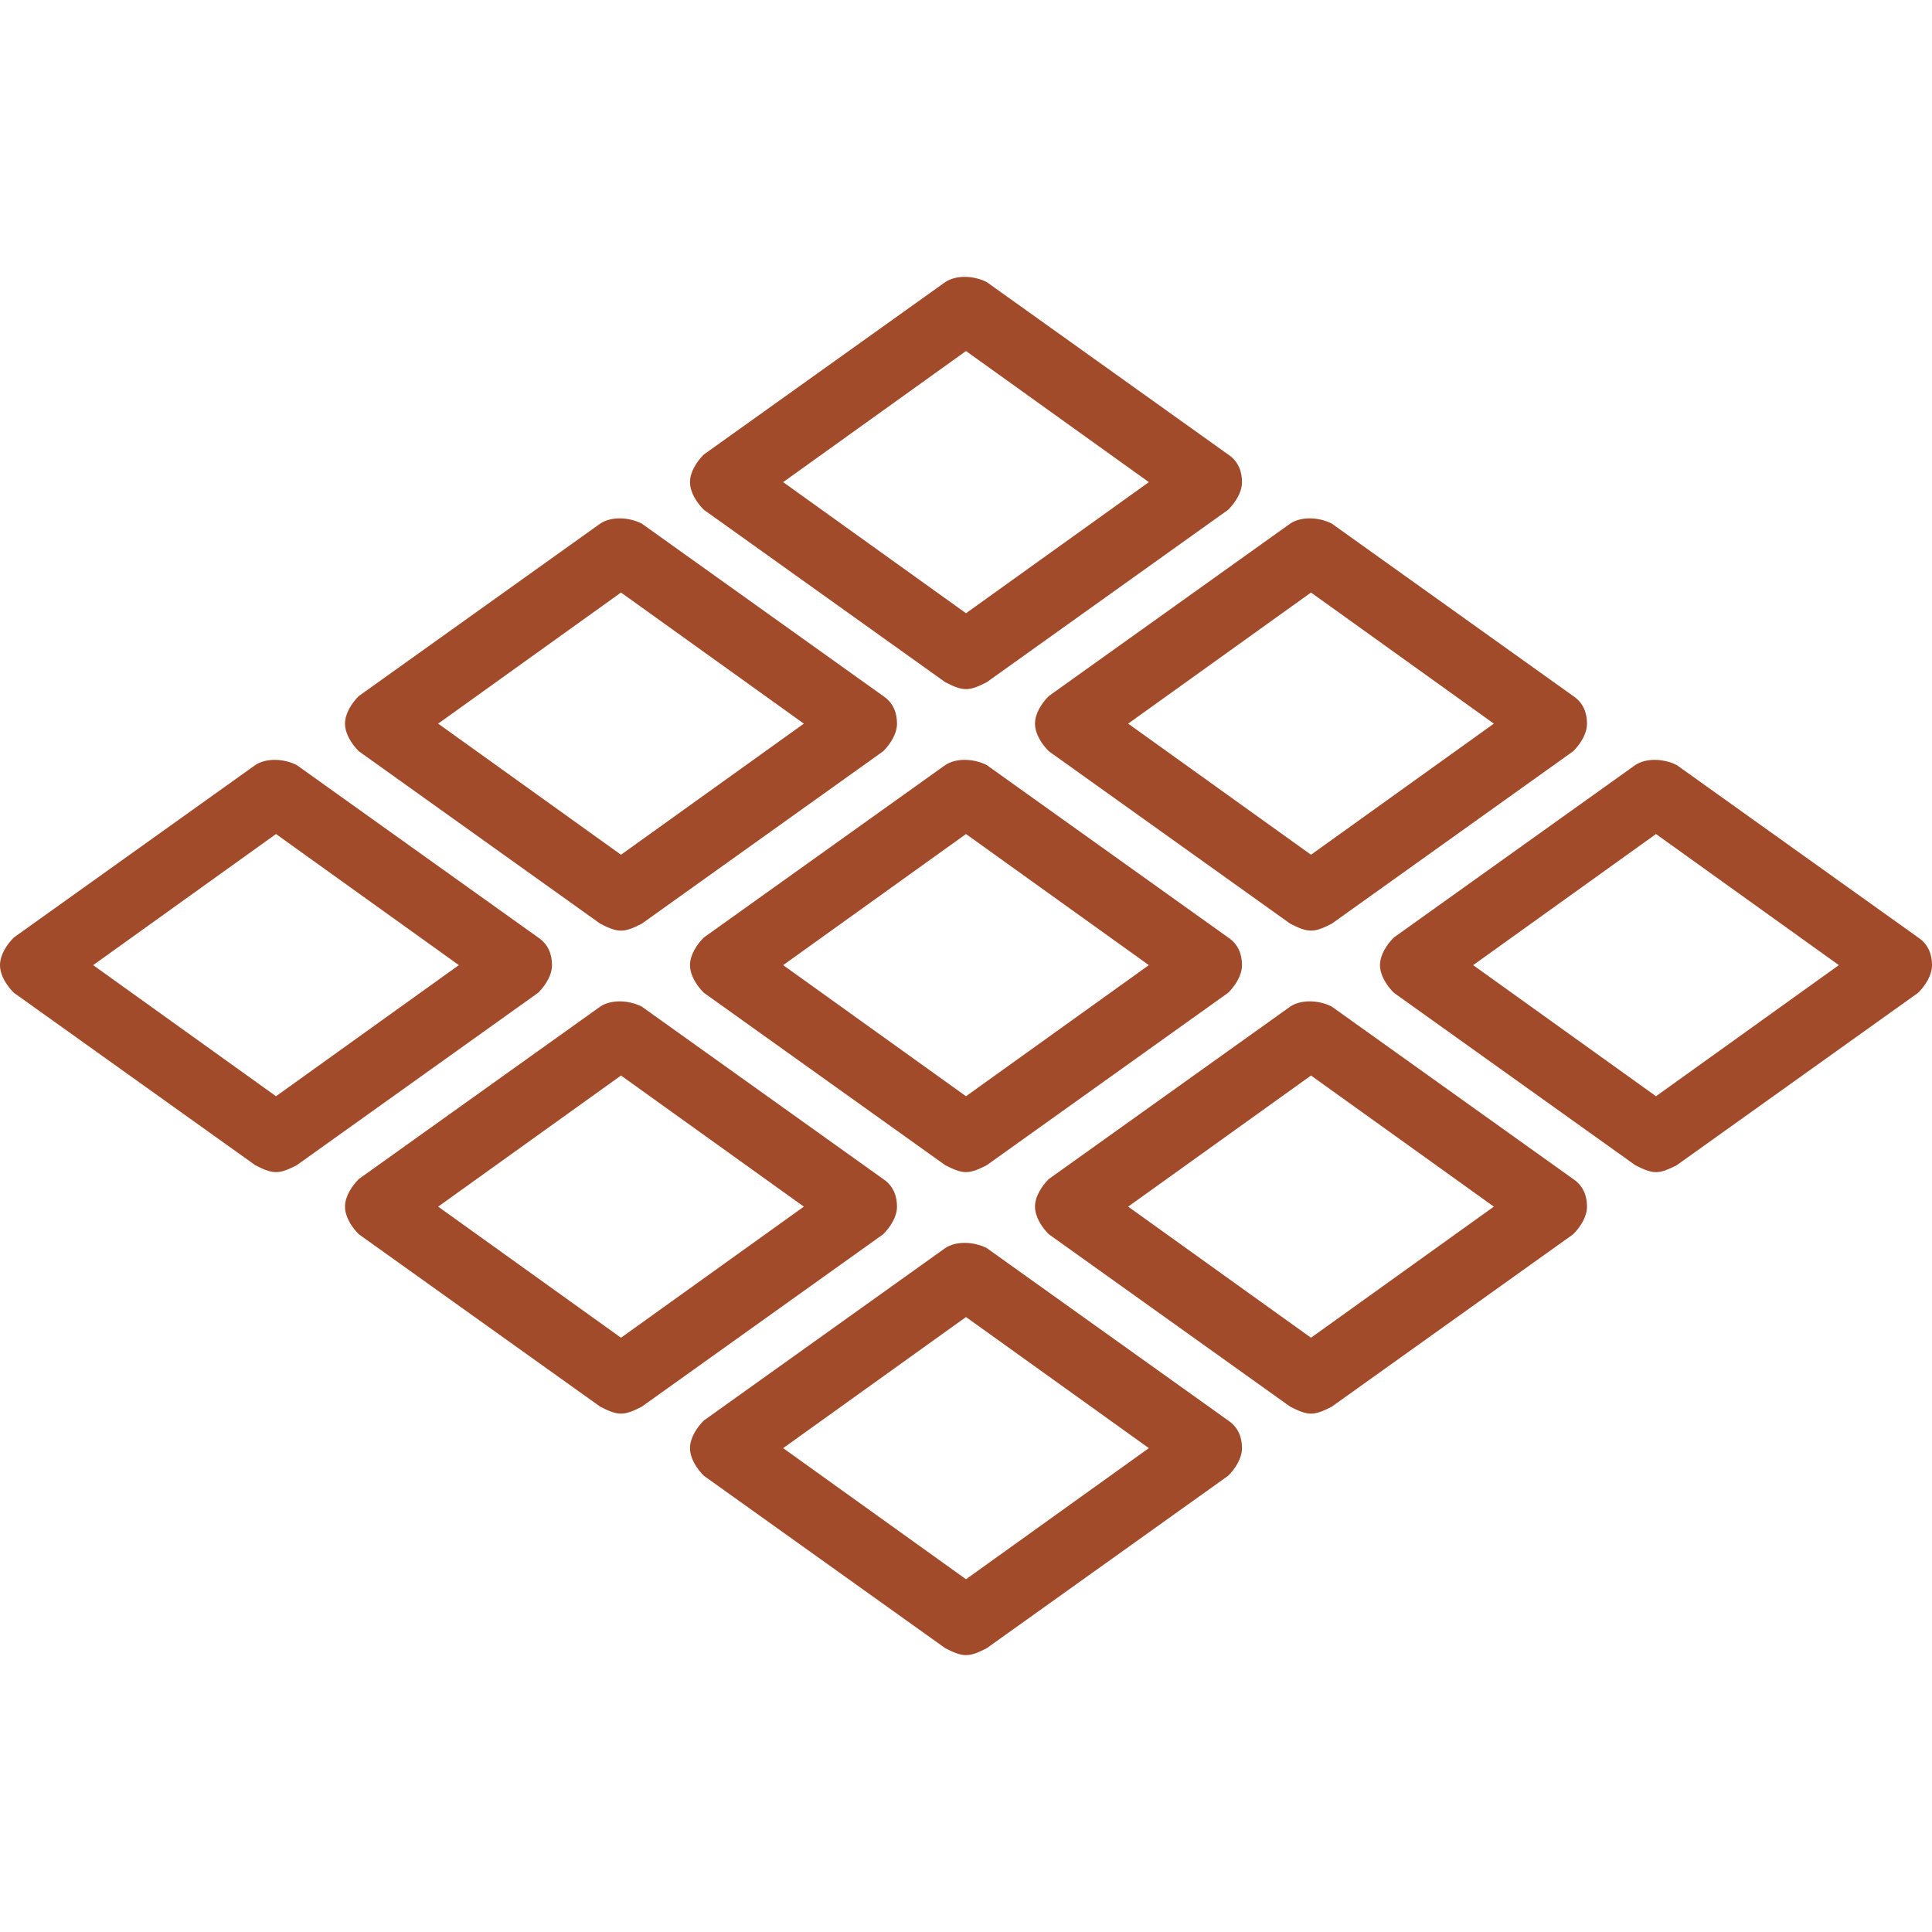
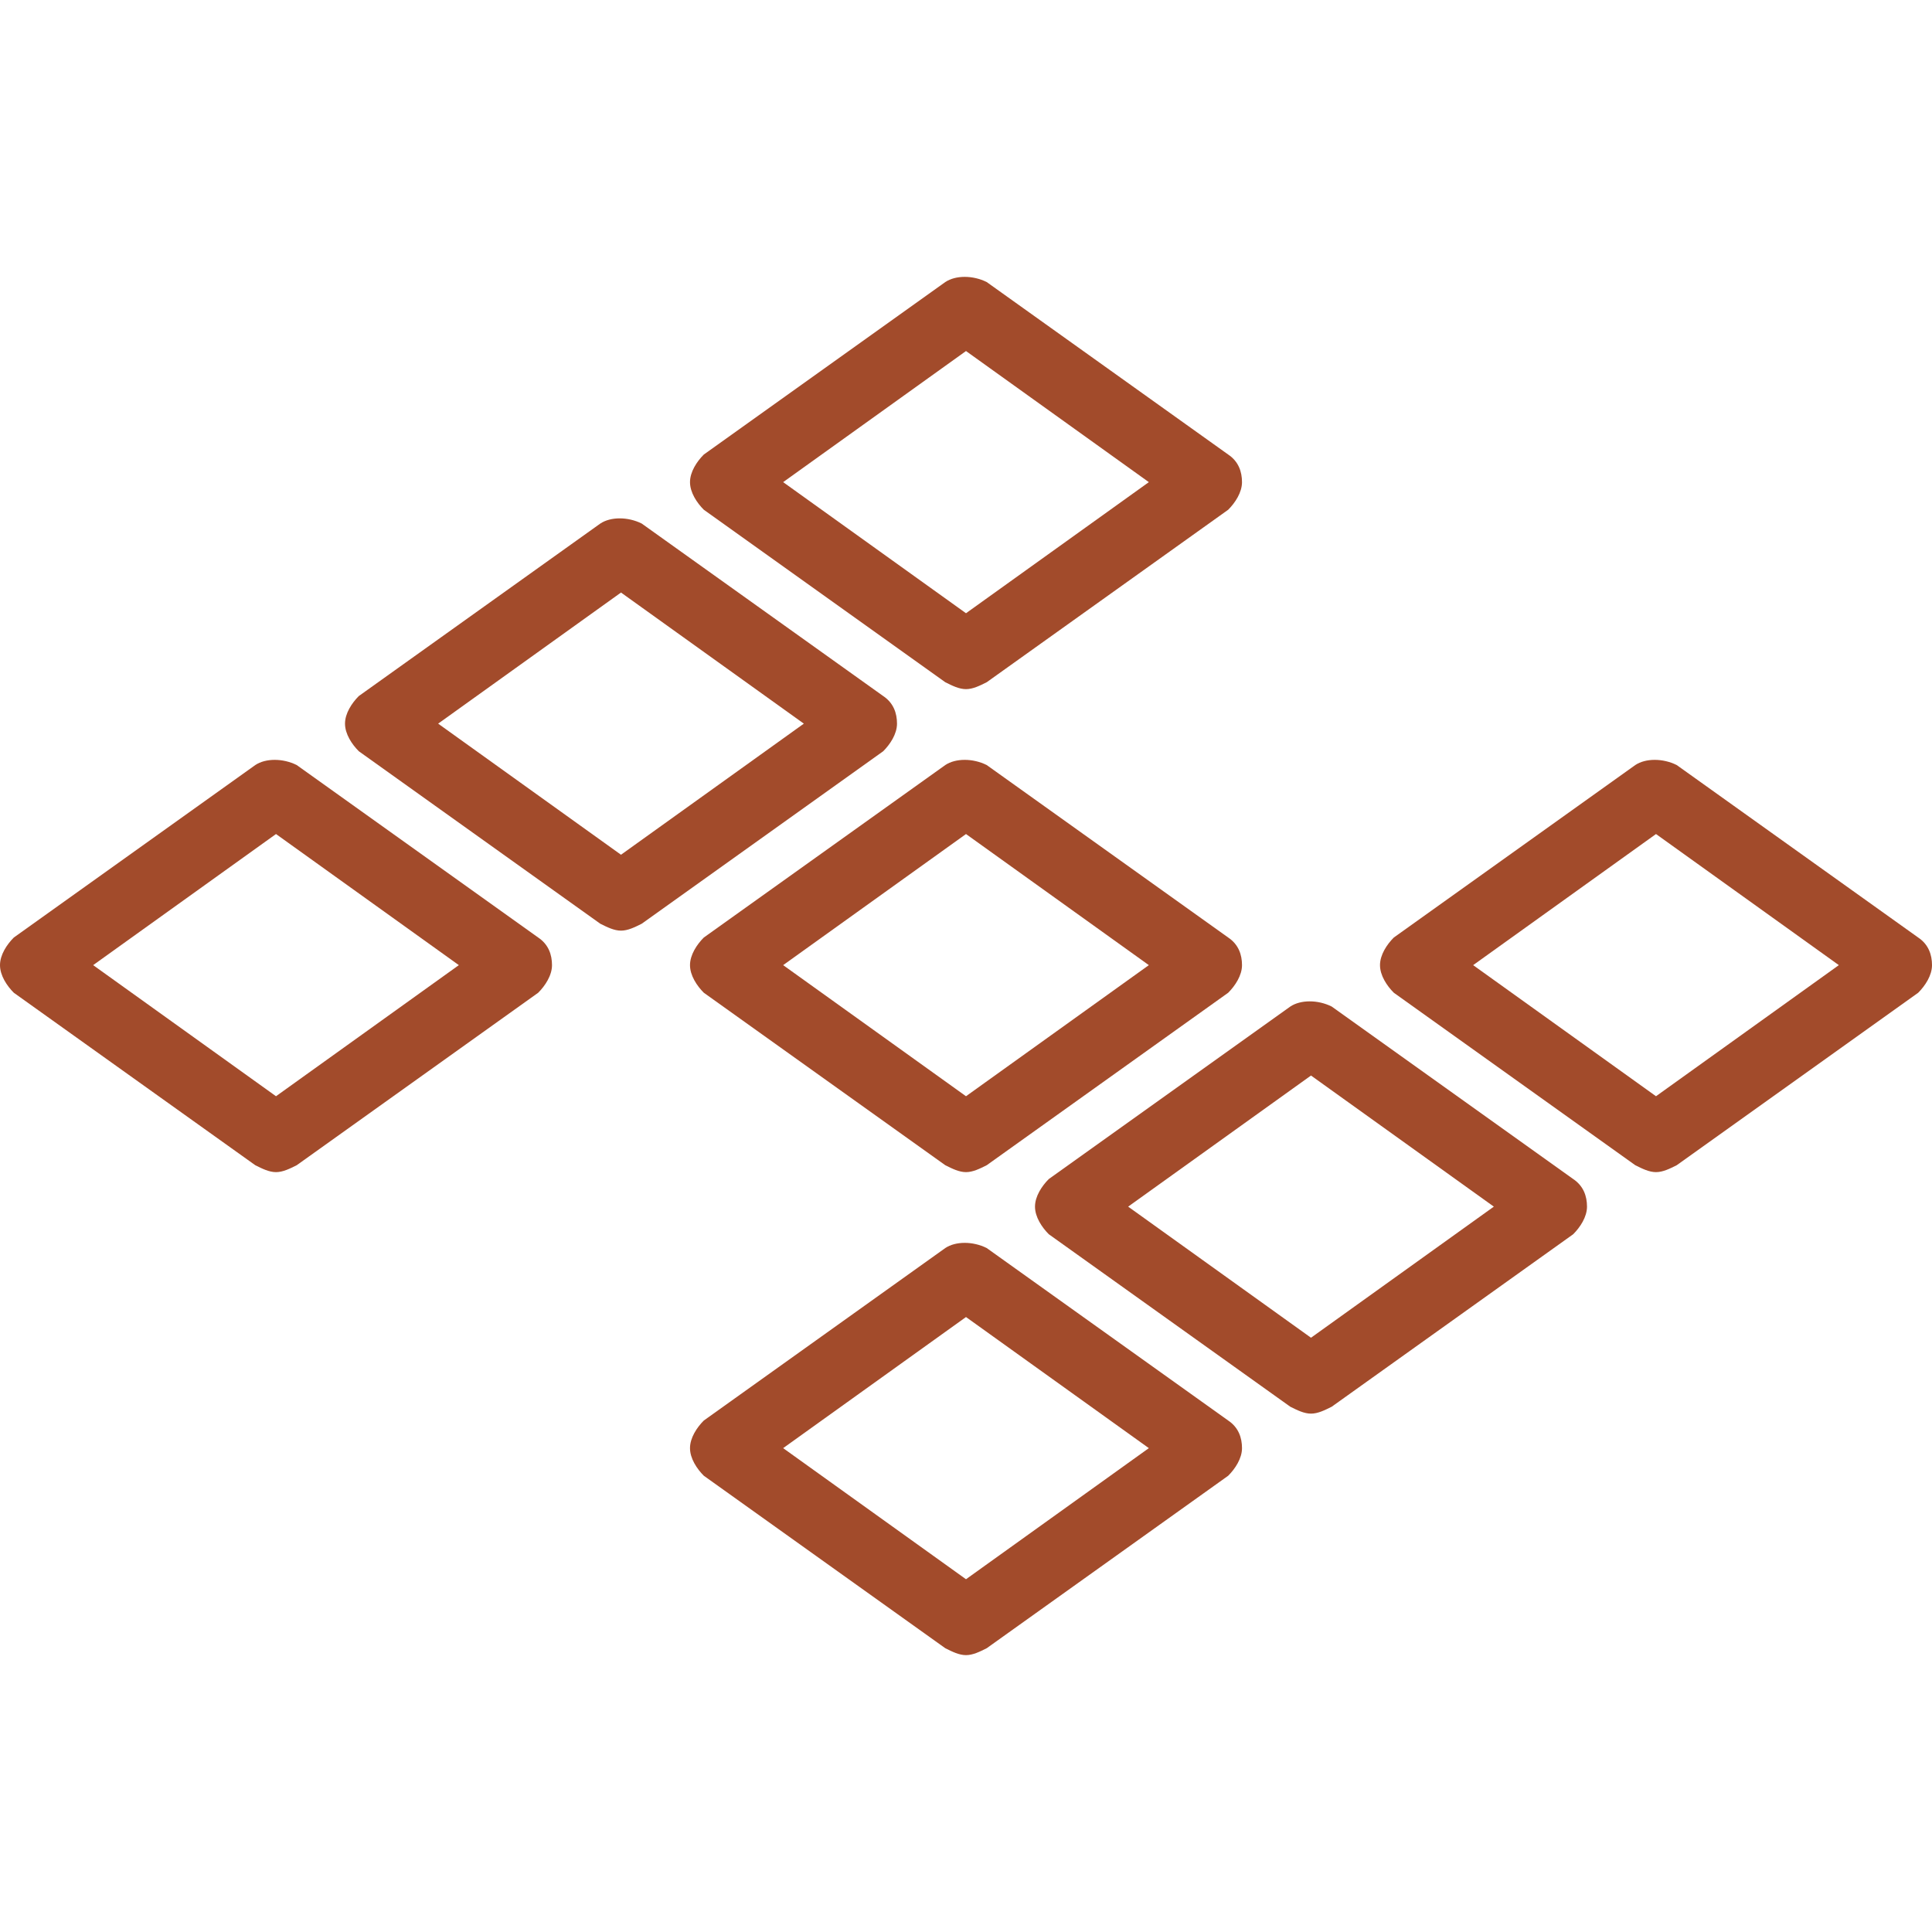
<svg xmlns="http://www.w3.org/2000/svg" class="svg replaced-svg" version="1.1" id="Layer_1" x="0px" y="0px" viewBox="0 0 512 512" style="enable-background: new 0 0 512 512" xml:space="preserve">
  <g transform="translate(1 1)">
    <g fill="#a24b2b">
      <g>
        <path d="M249.514,179.8c1.829,0.914,3.657,1.829,5.486,1.829c1.829,0,3.657-0.914,5.486-1.829l64-45.714     c1.829-1.829,3.657-4.571,3.657-7.314s-0.914-5.486-3.657-7.314l-64-45.714c-3.657-1.829-8.229-1.829-10.971,0l-64,45.714     c-1.829,1.829-3.657,4.571-3.657,7.314s1.829,5.486,3.657,7.314L249.514,179.8z M255,92.029l48.457,34.743L255,161.514     l-48.457-34.743L255,92.029z" />
-         <path d="M273.286,190.771c0,2.743,1.829,5.486,3.657,7.314l64,45.714c1.829,0.914,3.657,1.829,5.486,1.829     s3.657-0.914,5.486-1.829l64-45.714c1.829-1.829,3.657-4.571,3.657-7.314s-0.914-5.486-3.657-7.314l-64-45.714     c-3.657-1.829-8.229-1.829-10.971,0l-64,45.714C275.114,185.286,273.286,188.029,273.286,190.771z M346.429,156.029     l48.457,34.743l-48.457,34.743l-48.457-34.743L346.429,156.029z" />
        <path d="M158.086,243.8c1.829,0.914,3.657,1.829,5.486,1.829c1.829,0,3.657-0.914,5.486-1.829l64-45.714     c1.829-1.829,3.657-4.571,3.657-7.314s-0.914-5.486-3.657-7.314l-64-45.714c-3.657-1.829-8.229-1.829-10.971,0l-64,45.714     c-1.829,1.829-3.657,4.571-3.657,7.314s1.829,5.486,3.657,7.314L158.086,243.8z M163.571,156.029l48.457,34.743l-48.457,34.743     l-48.457-34.743L163.571,156.029z" />
        <path d="M260.486,201.743c-3.657-1.829-8.229-1.829-10.971,0l-64,45.714c-1.829,1.829-3.657,4.571-3.657,7.314     s1.829,5.486,3.657,7.314l64,45.714c1.829,0.914,3.657,1.829,5.486,1.829c1.829,0,3.657-0.914,5.486-1.829l64-45.714     c1.829-1.829,3.657-4.571,3.657-7.314s-0.914-5.486-3.657-7.314L260.486,201.743z M255,289.514l-48.457-34.743L255,220.029     l48.457,34.743L255,289.514z" />
        <path d="M324.486,375.457l-64-45.714c-3.657-1.829-8.229-1.829-10.971,0l-64,45.714c-1.829,1.829-3.657,4.571-3.657,7.314     s1.829,5.486,3.657,7.314l64,45.714c1.829,0.914,3.657,1.829,5.486,1.829c1.829,0,3.657-0.914,5.486-1.829l64-45.714     c1.829-1.829,3.657-4.571,3.657-7.314S327.229,377.286,324.486,375.457z M255,417.514l-48.457-34.743L255,348.029l48.457,34.743     L255,417.514z" />
        <path d="M507.343,247.457l-64-45.714c-3.657-1.829-8.229-1.829-10.971,0l-64,45.714c-1.829,1.829-3.657,4.571-3.657,7.314     s1.829,5.486,3.657,7.314l64,45.714c1.829,0.914,3.657,1.829,5.486,1.829c1.829,0,3.657-0.914,5.486-1.829l64-45.714     c1.829-1.829,3.657-4.571,3.657-7.314S510.086,249.286,507.343,247.457z M437.857,289.514L389.4,254.771l48.457-34.743     l48.457,34.743L437.857,289.514z" />
        <path d="M415.914,311.457l-64-45.714c-3.657-1.829-8.229-1.829-10.971,0l-64,45.714c-1.829,1.829-3.657,4.571-3.657,7.314     s1.829,5.486,3.657,7.314l64,45.714c1.829,0.914,3.657,1.829,5.486,1.829s3.657-0.914,5.486-1.829l64-45.714     c1.829-1.829,3.657-4.571,3.657-7.314S418.657,313.286,415.914,311.457z M346.429,353.514l-48.457-34.743l48.457-34.743     l48.457,34.743L346.429,353.514z" />
        <path d="M145.286,254.771c0-2.743-0.914-5.486-3.657-7.314l-64-45.714c-3.657-1.829-8.229-1.829-10.971,0l-64,45.714     C0.829,249.286-1,252.029-1,254.771s1.829,5.486,3.657,7.314l64,45.714c1.829,0.914,3.657,1.829,5.486,1.829     c1.829,0,3.657-0.914,5.486-1.829l64-45.714C143.457,260.257,145.286,257.514,145.286,254.771z M72.143,289.514l-48.457-34.743     l48.457-34.743l48.457,34.743L72.143,289.514z" />
-         <path d="M236.714,318.771c0-2.743-0.914-5.486-3.657-7.314l-64-45.714c-3.657-1.829-8.229-1.829-10.971,0l-64,45.714     c-1.829,1.829-3.657,4.571-3.657,7.314s1.829,5.486,3.657,7.314l64,45.714c1.829,0.914,3.657,1.829,5.486,1.829     c1.829,0,3.657-0.914,5.486-1.829l64-45.714C234.886,324.257,236.714,321.514,236.714,318.771z M163.571,353.514l-48.457-34.743     l48.457-34.743l48.457,34.743L163.571,353.514z" />
      </g>
    </g>
  </g>
</svg>